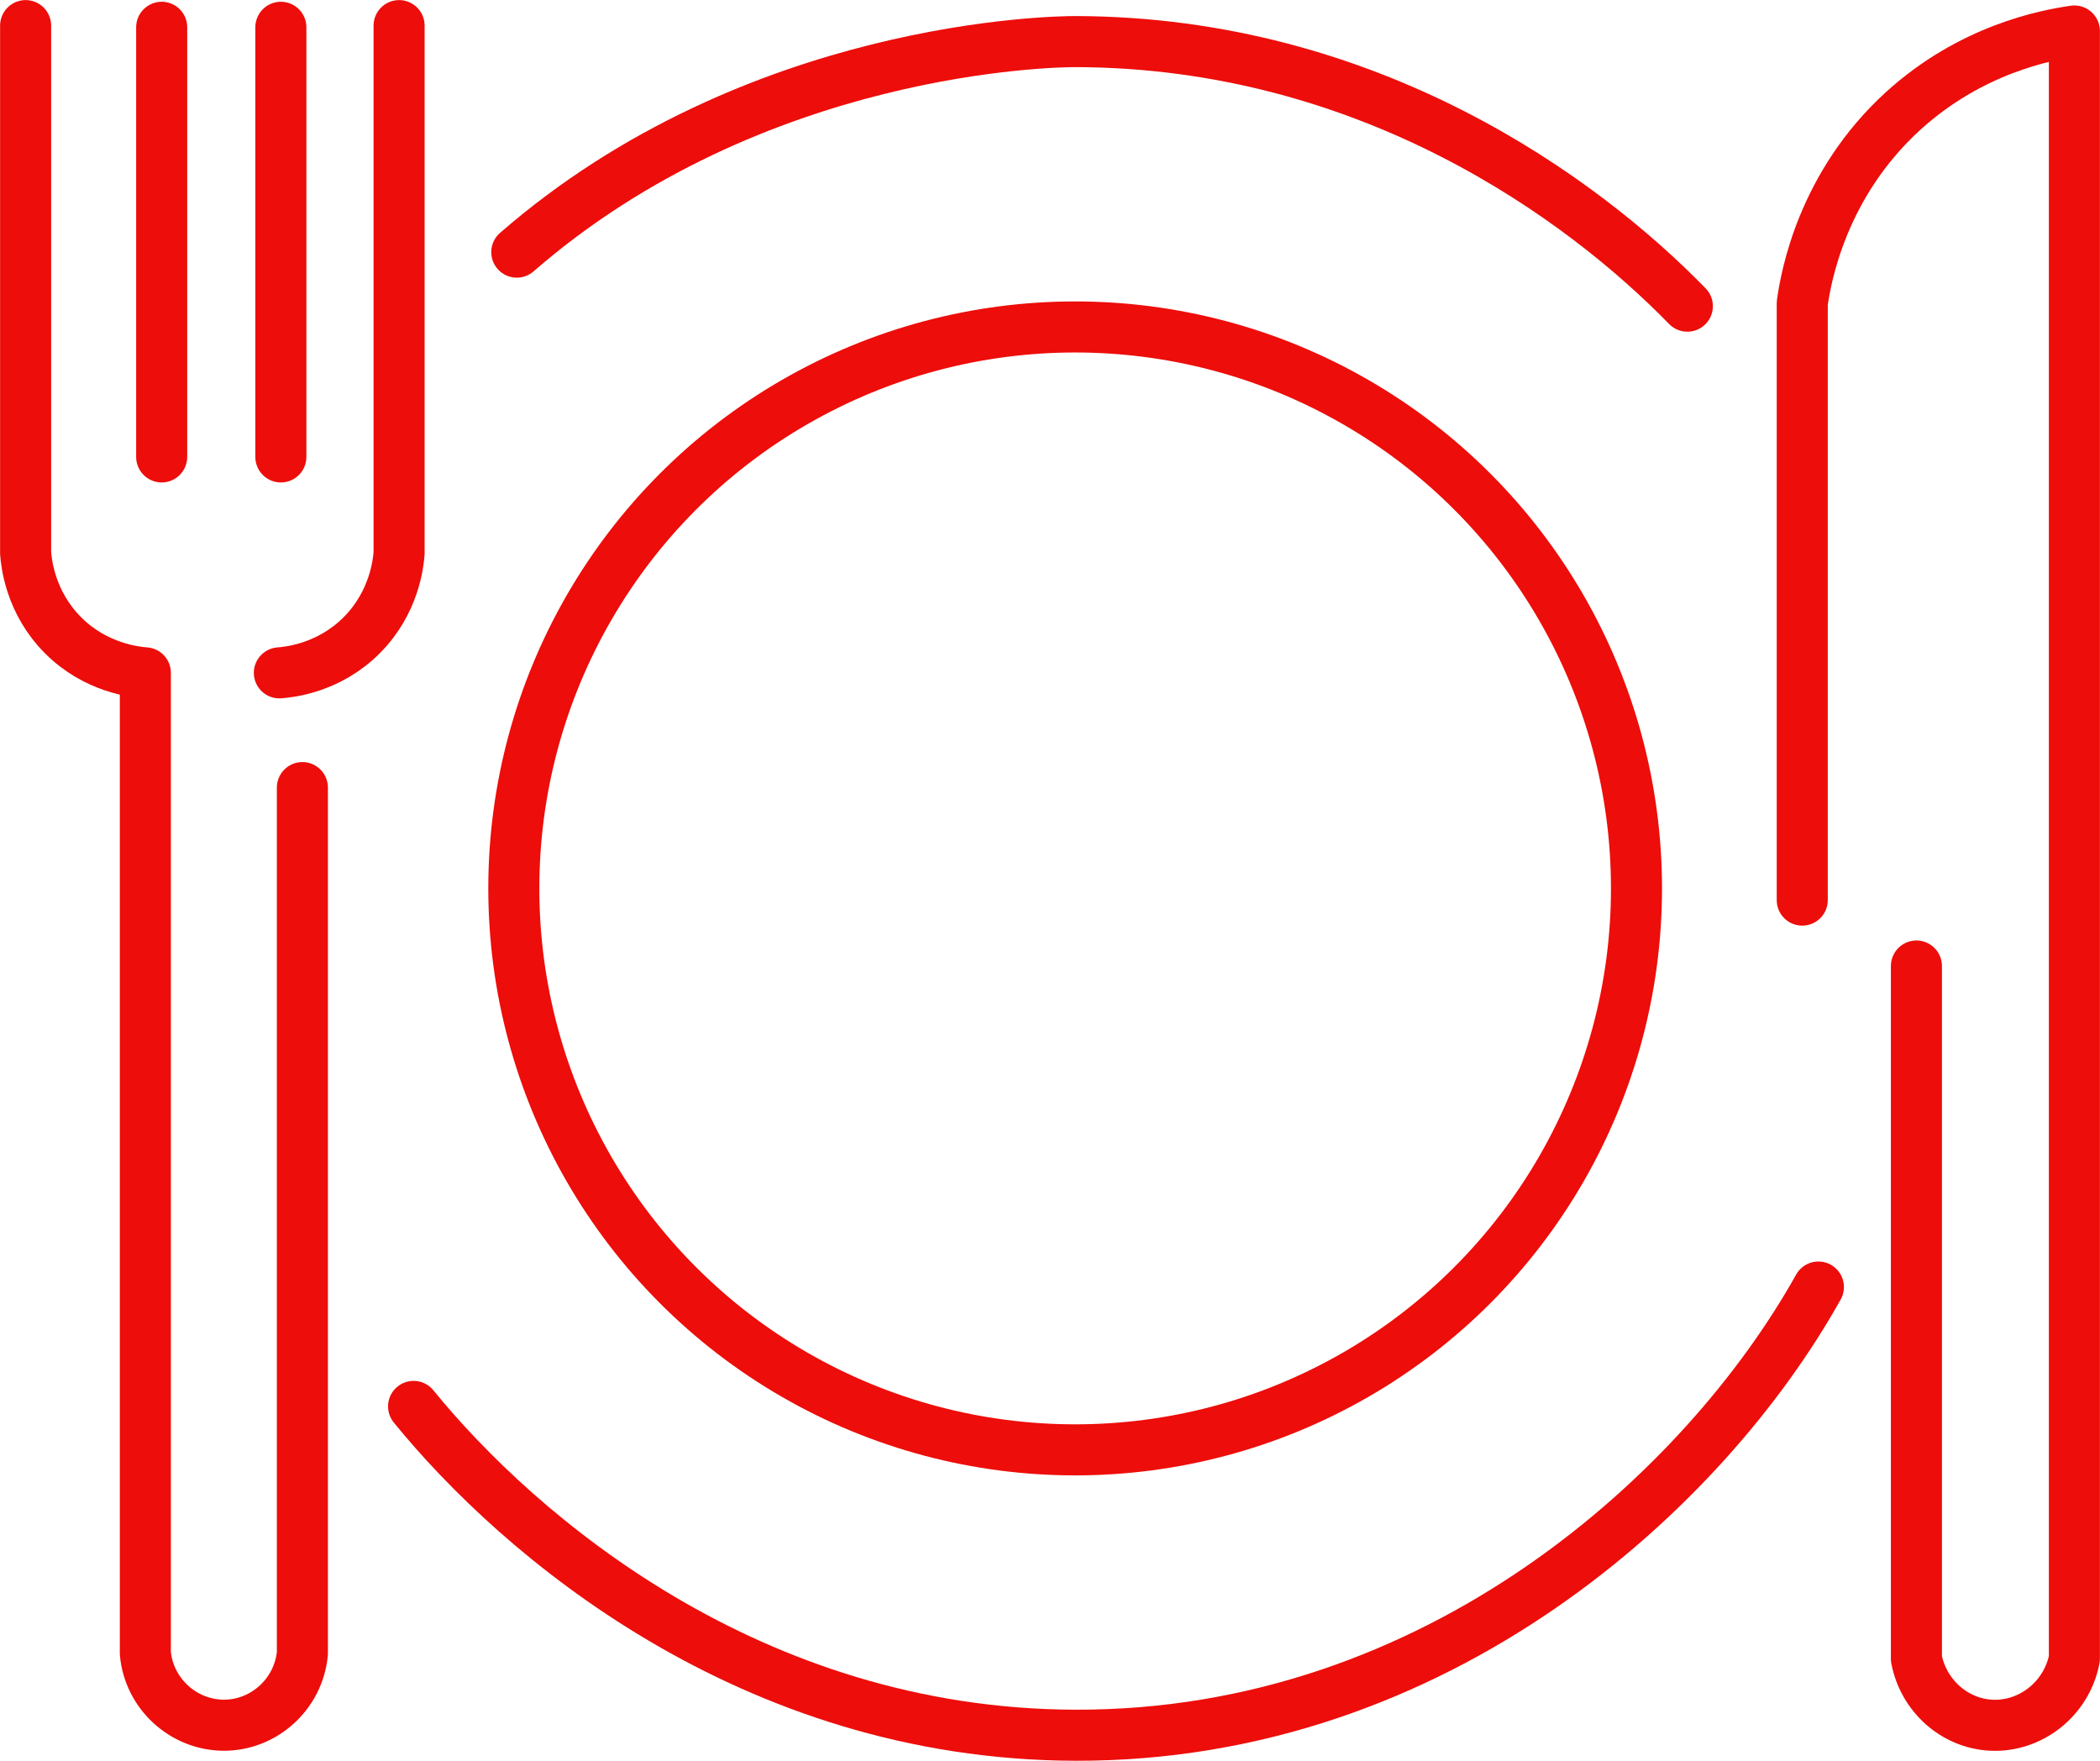
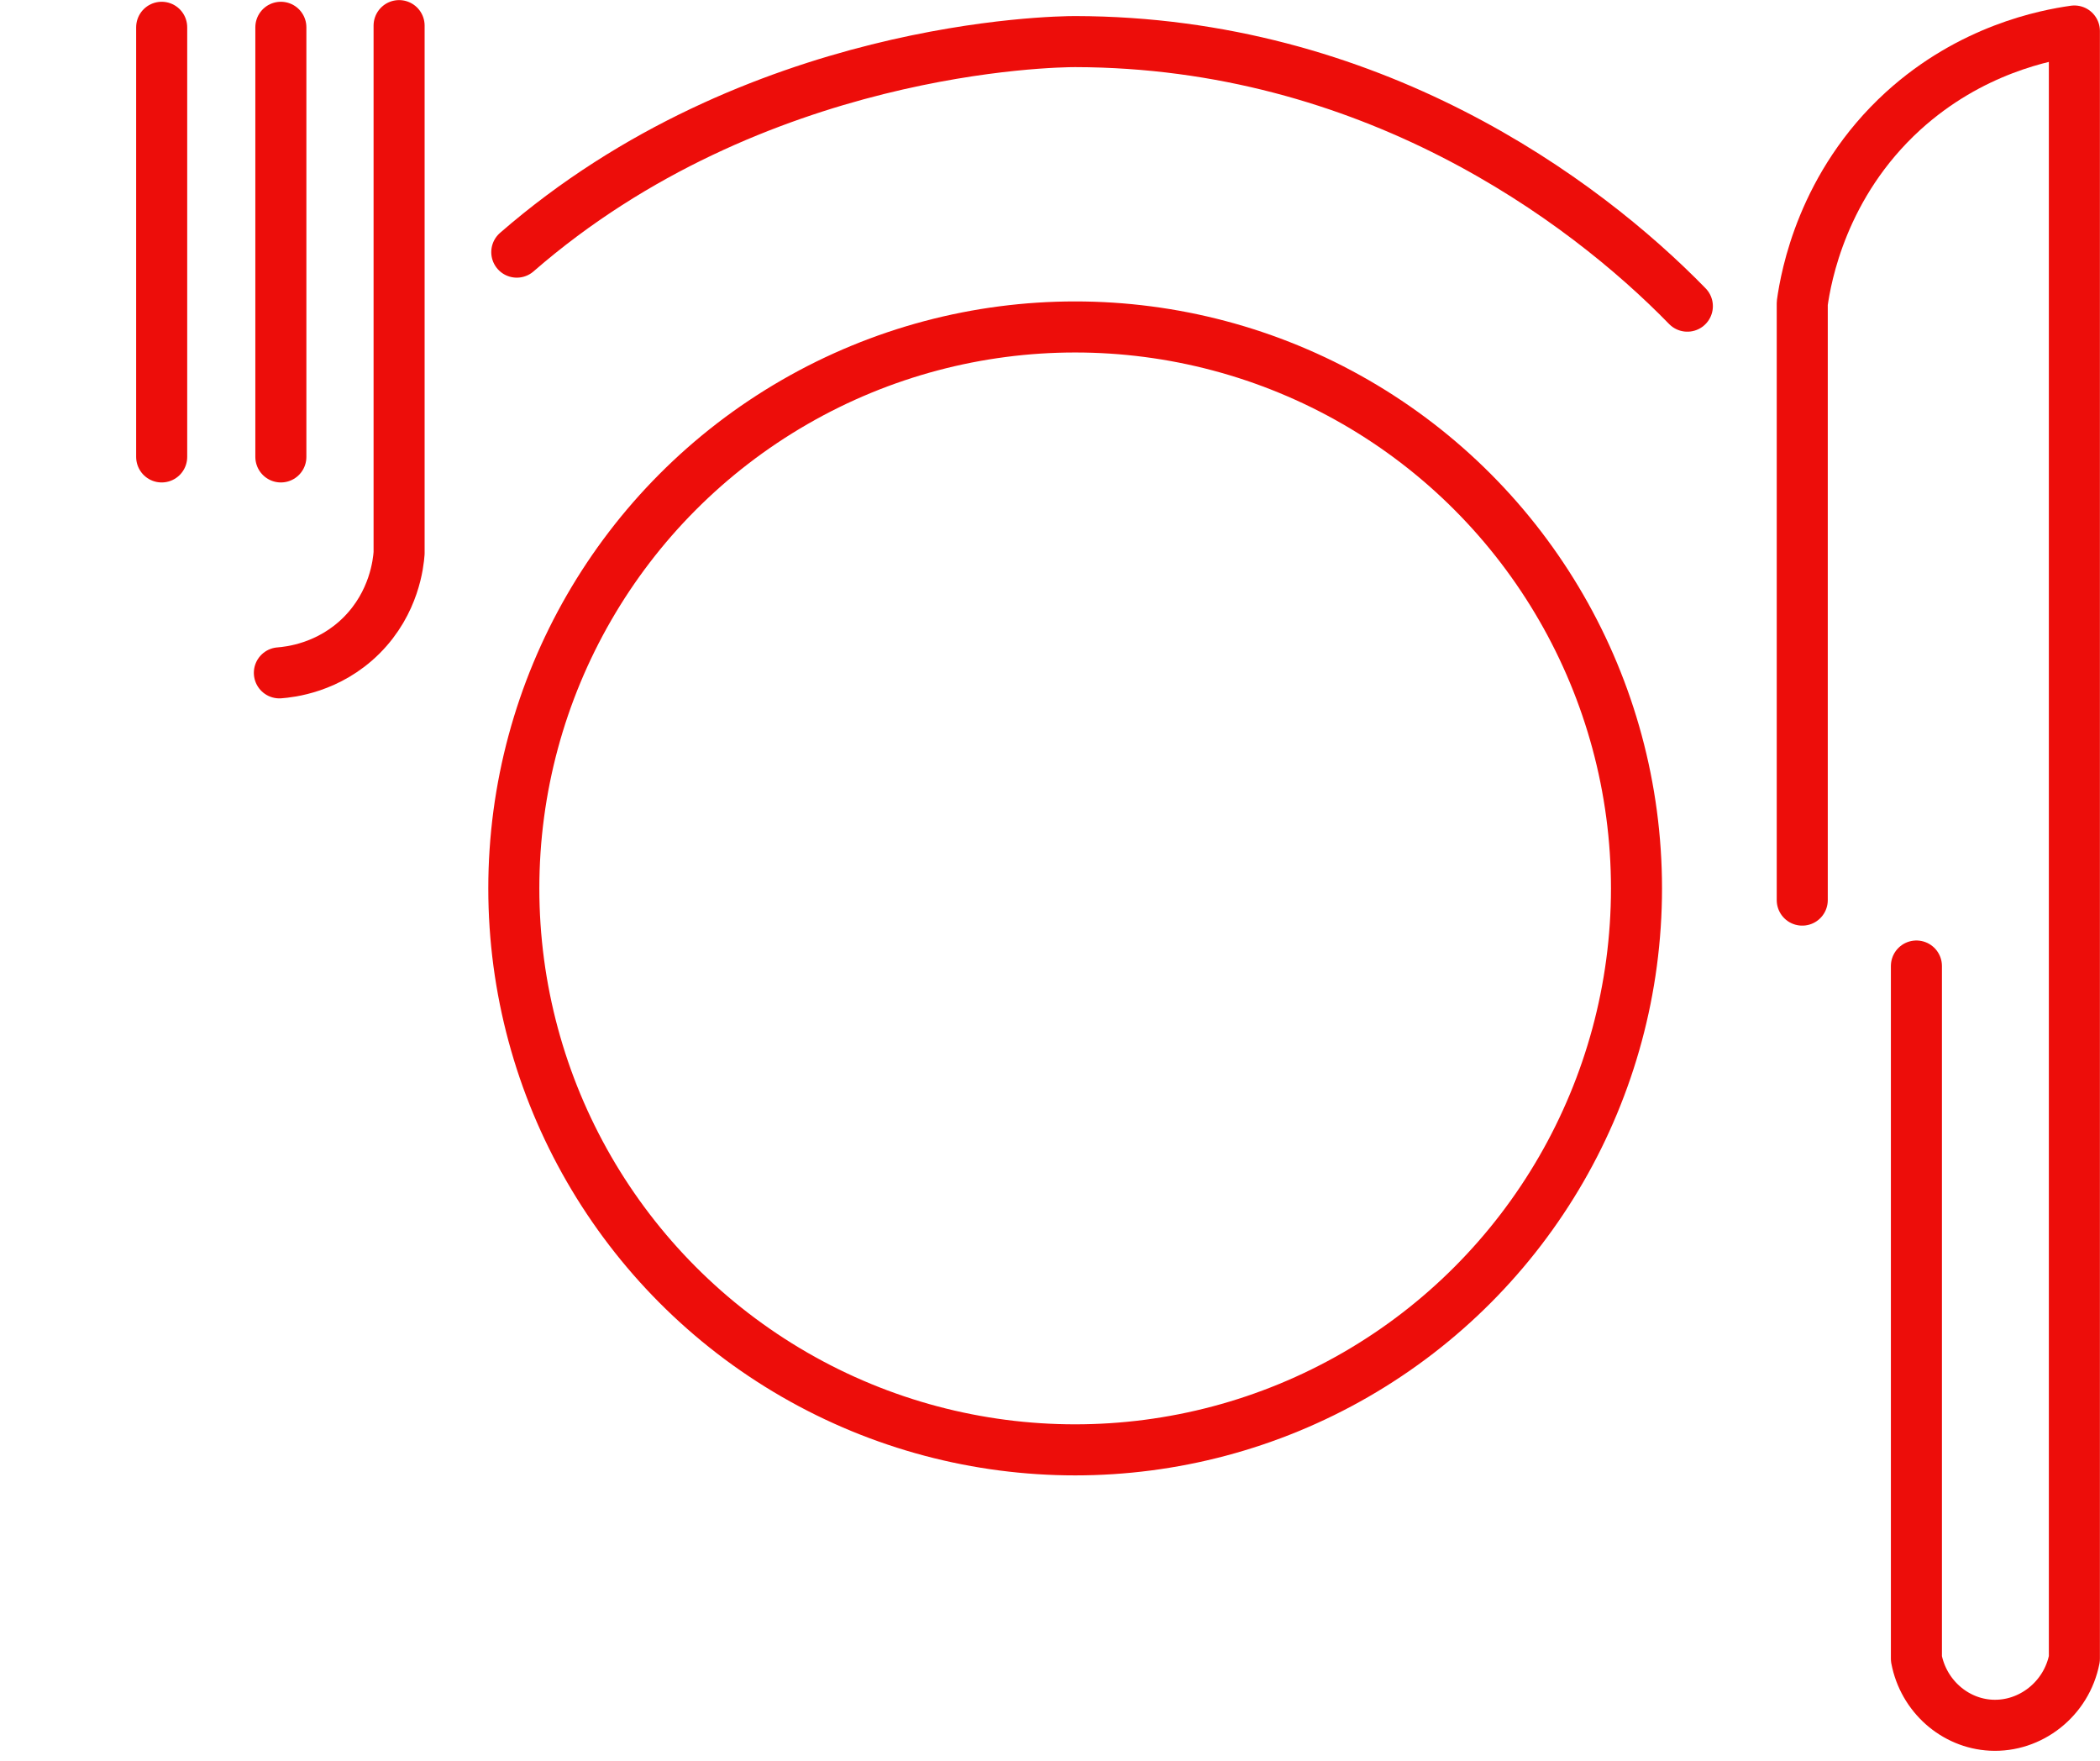
<svg xmlns="http://www.w3.org/2000/svg" id="Ebene_2" data-name="Ebene 2" viewBox="0 0 113.13 94.83">
  <defs>
    <style>
      .cls-1 {
        fill: none;
        stroke: #ed0d0a;
        stroke-linecap: round;
        stroke-linejoin: round;
        stroke-width: 2.75px;
      }
    </style>
  </defs>
  <g id="Ebene_1-2" data-name="Ebene 1">
    <g>
      <circle class="cls-1" cx="57.92" cy="47.85" r="30.24" />
-       <path class="cls-1" d="m97.96,69.32c-6.08,10.89-20.46,24.2-40.04,24.14-17.51-.05-29.99-10.77-35.64-17.71" />
      <path class="cls-1" d="m27.84,13.58C40.65,2.44,56.83,2.24,57.92,2.24c15.86.03,27.35,8.47,32.98,14.25" />
      <path class="cls-1" d="m103.24,52.03v37.31c.38,2,2.06,3.48,4.02,3.58,2.12.11,4.07-1.41,4.49-3.58V1.67c-1.55.22-5.58.99-9.23,4.31-4.35,3.97-5.23,8.92-5.43,10.35v32.15" />
-       <path class="cls-1" d="m16.29,42.42v46.63c-.21,2.22-2.11,3.91-4.3,3.87-2.14-.04-3.96-1.71-4.16-3.87v-52.81c-.53-.04-2.66-.25-4.43-2.02-1.77-1.77-1.98-3.9-2.02-4.43V1.38" />
      <path class="cls-1" d="m15.05,36.24c.53-.04,2.66-.25,4.43-2.02,1.77-1.77,1.98-3.9,2.02-4.43V1.38" />
      <line class="cls-1" x1="8.71" y1="1.47" x2="8.71" y2="24.61" />
      <line class="cls-1" x1="15.13" y1="1.47" x2="15.13" y2="24.61" />
    </g>
  </g>
</svg>